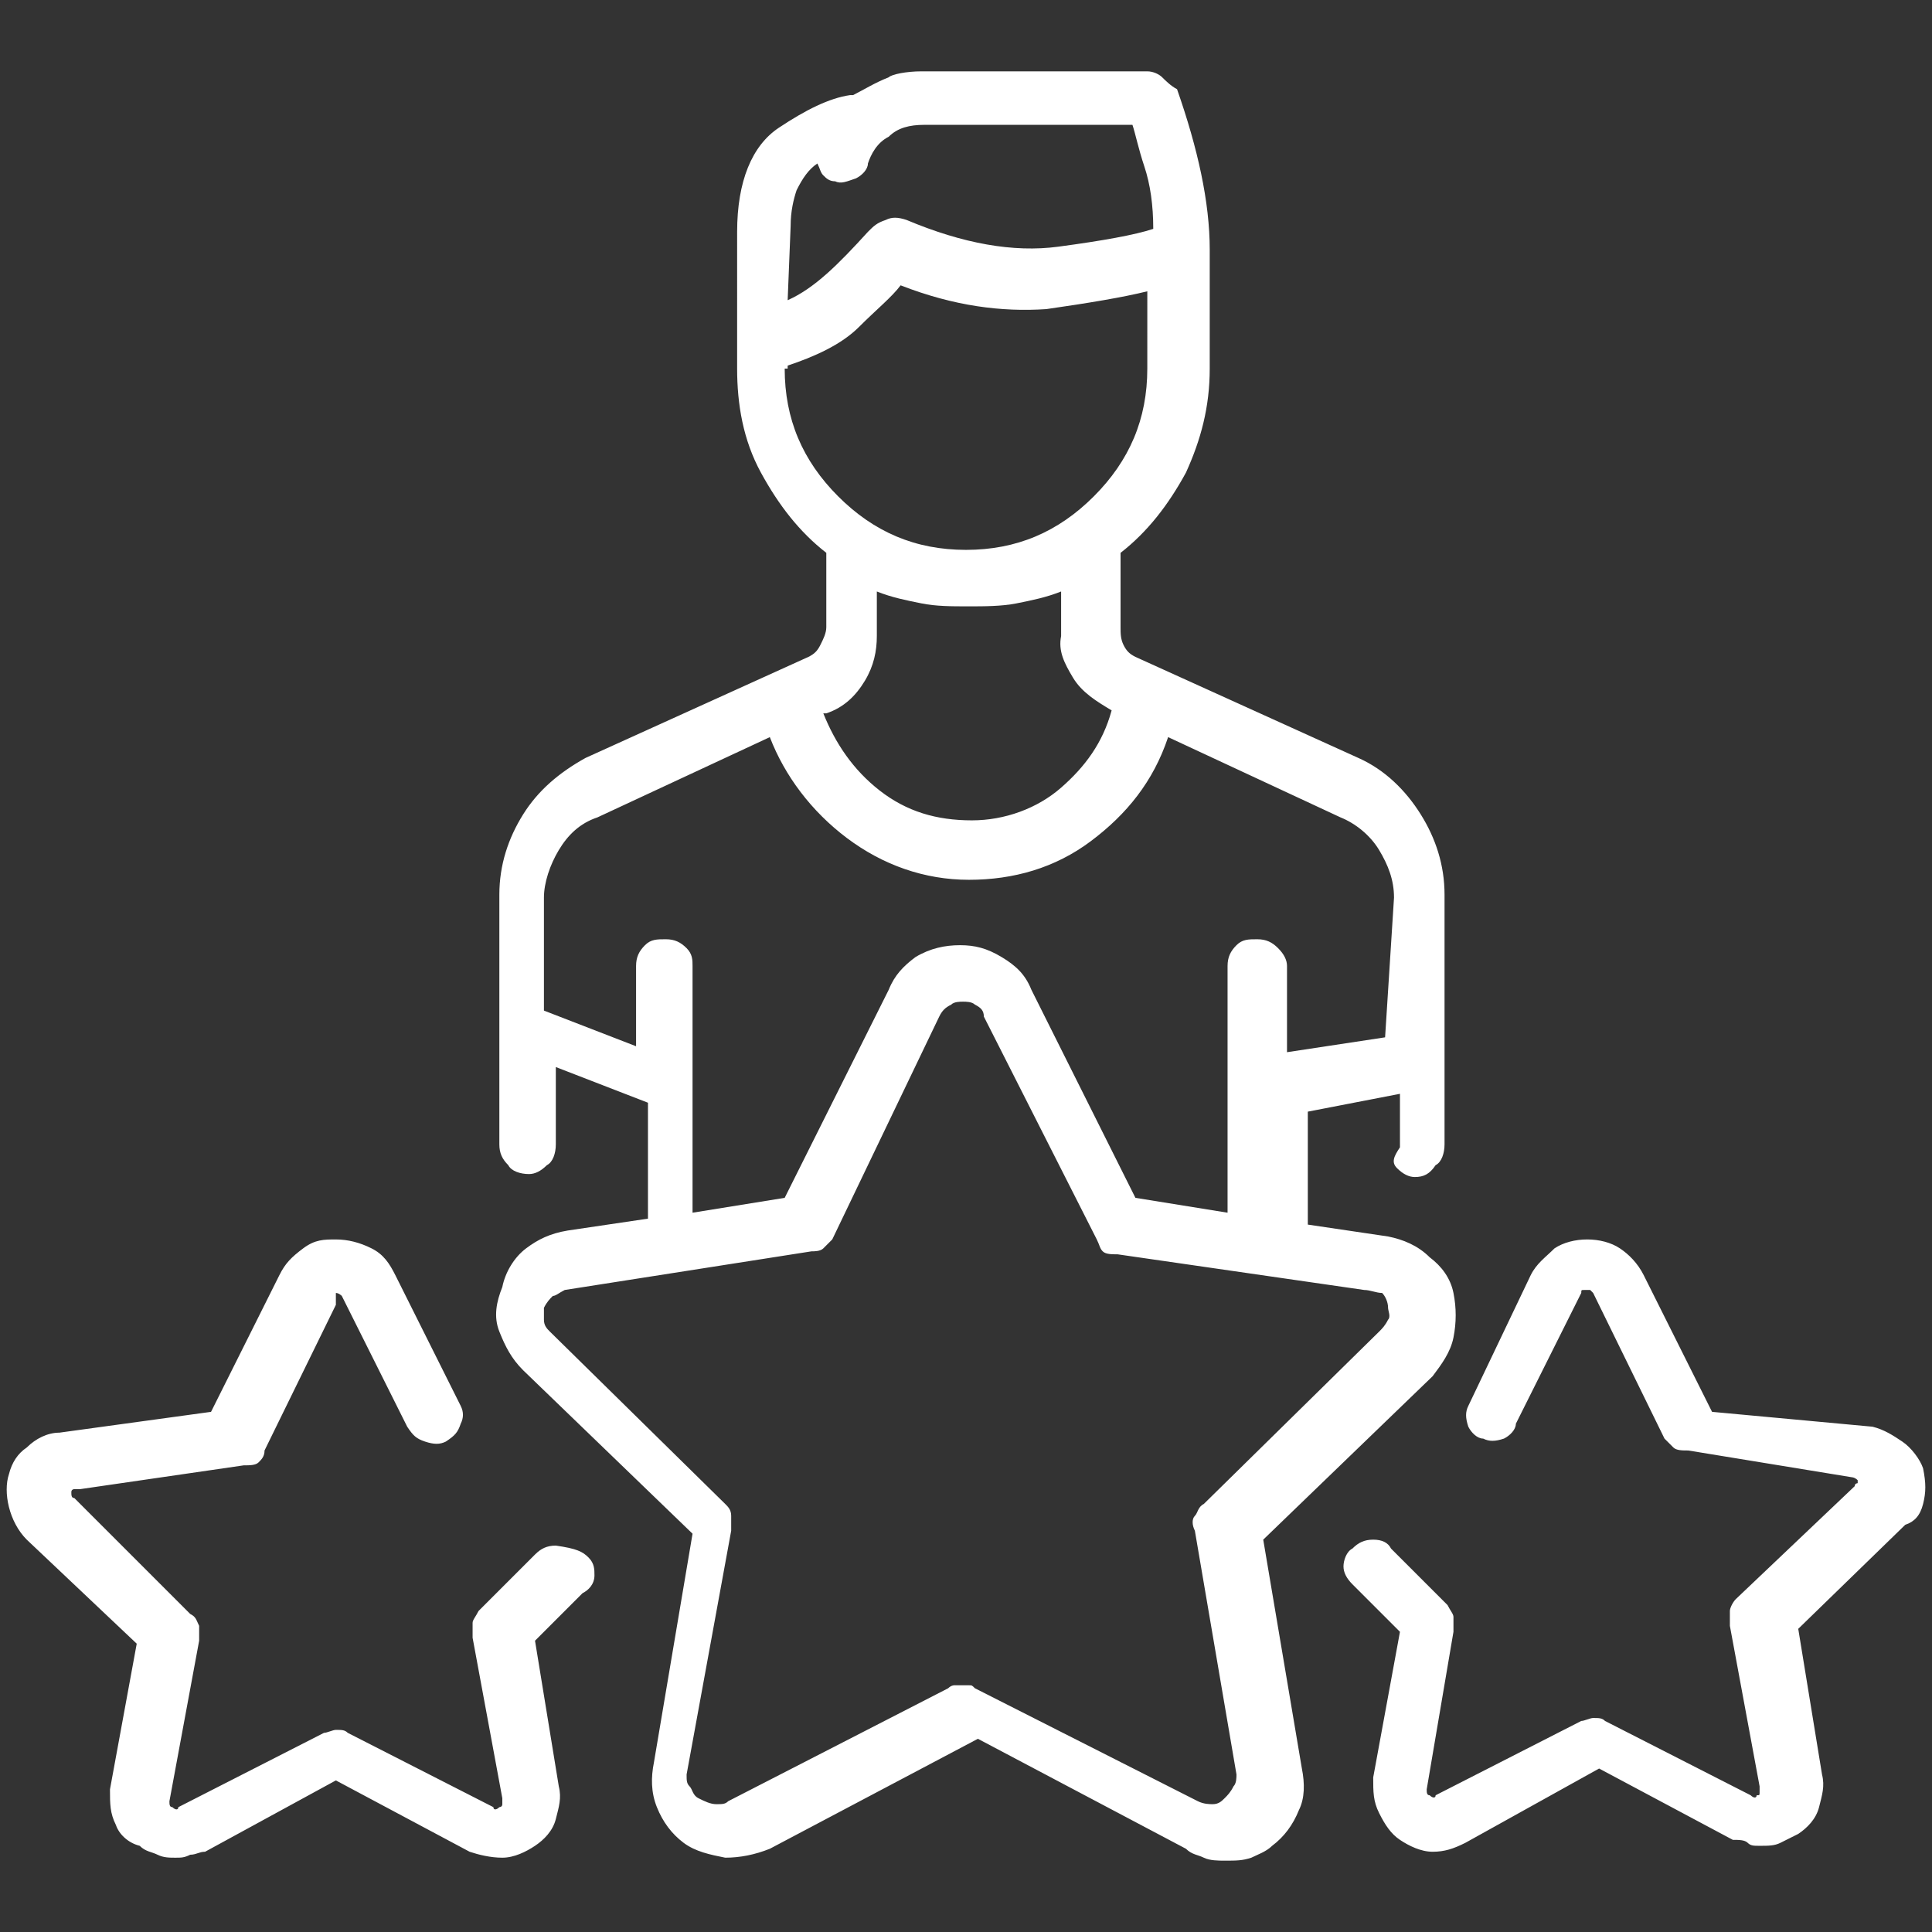
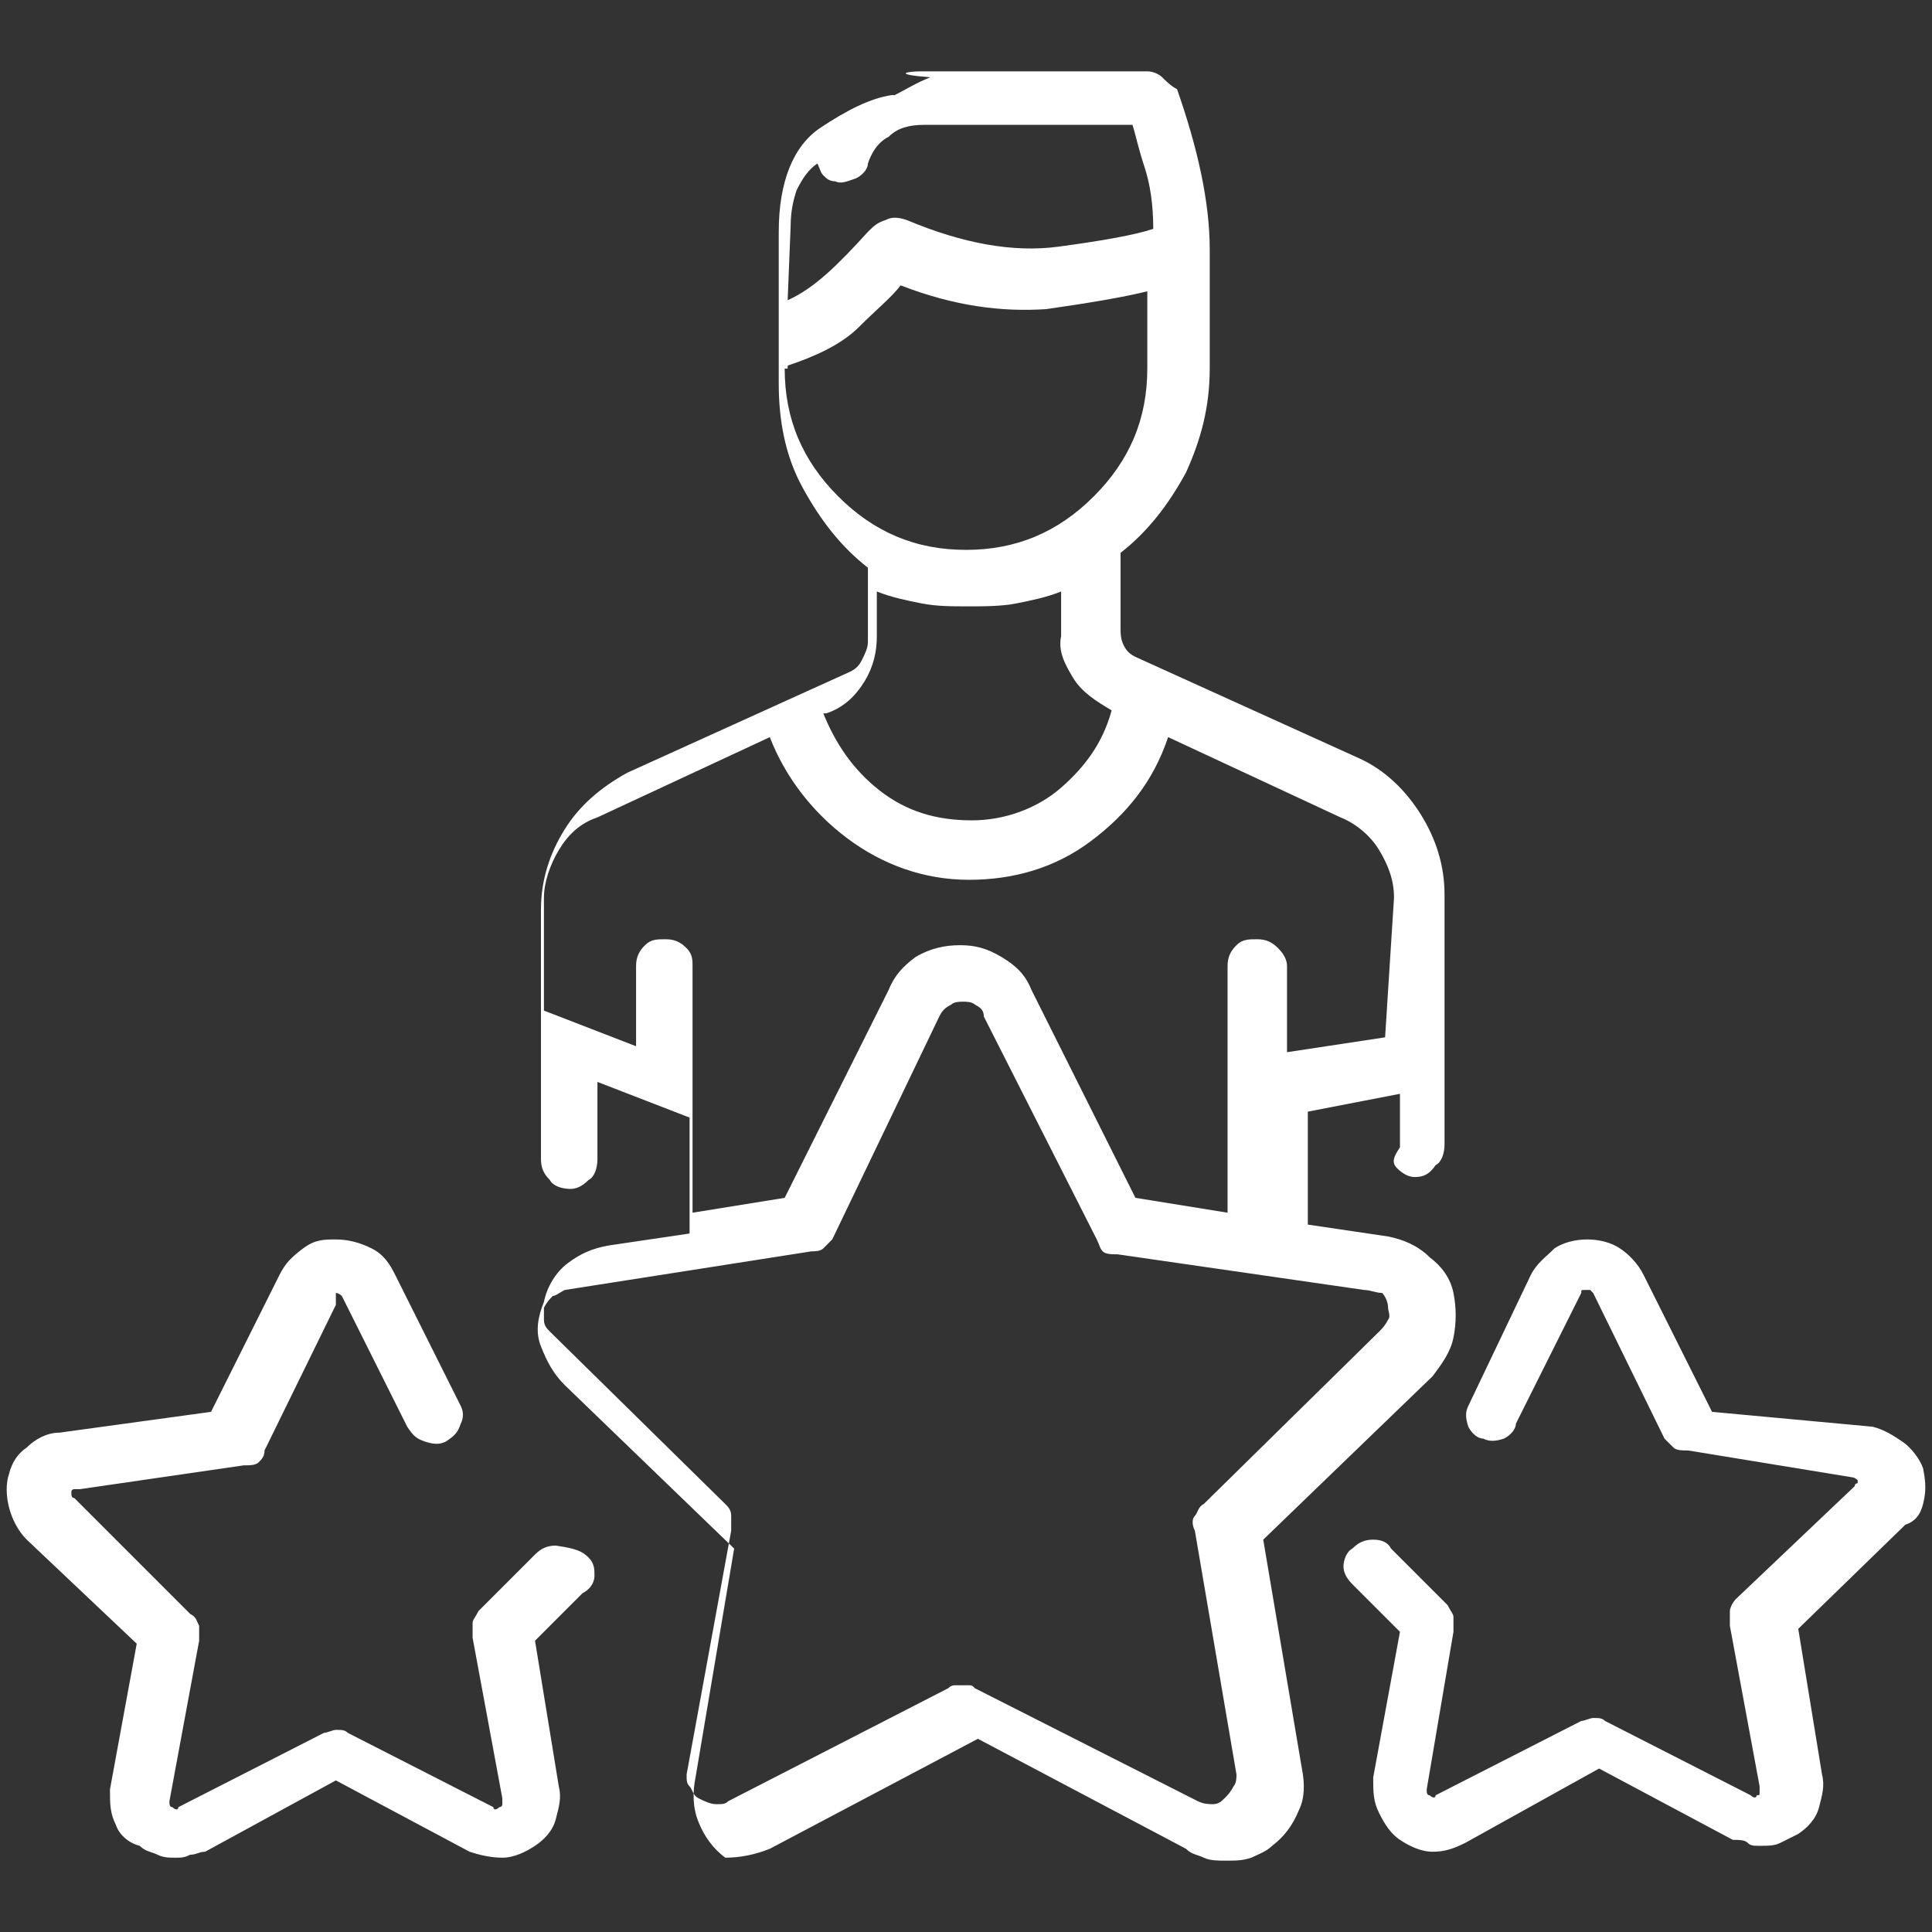
<svg xmlns="http://www.w3.org/2000/svg" version="1.1" id="Layer_1" x="0px" y="0px" viewBox="0 0 65 65" style="enable-background:new 0 0 65 65;" xml:space="preserve">
  <rect x="0" y="0" width="65" height="65" fill="#333333" stroke="none" />
  <style type="text/css"> .st0{fill:#FFFFFF;} </style>
  <g>
-     <path class="st0" d="M19.8,52.4c0.2,0.2,0.2,0.4,0.2,0.6c0,0.3-0.2,0.5-0.4,0.6L18,55.2l0.8,4.9c0.1,0.4,0,0.7-0.1,1.1 c-0.1,0.4-0.4,0.7-0.7,0.9s-0.7,0.4-1.1,0.4c-0.4,0-0.8-0.1-1.1-0.2l-4.5-2.4l-4.4,2.4c-0.2,0-0.3,0.1-0.5,0.1 c-0.2,0.1-0.3,0.1-0.5,0.1c-0.2,0-0.4,0-0.6-0.1c-0.2-0.1-0.4-0.1-0.6-0.3C4.3,62,4,61.7,3.9,61.4c-0.2-0.4-0.2-0.7-0.2-1.2 l0.9-4.9l-3.7-3.5c-0.3-0.3-0.5-0.7-0.6-1.1c-0.1-0.4-0.1-0.8,0-1.1c0.1-0.4,0.3-0.7,0.6-0.9c0.3-0.3,0.7-0.5,1.1-0.5l5.1-0.7 l2.3-4.6c0.2-0.4,0.4-0.6,0.8-0.9s0.7-0.3,1.1-0.3c0.4,0,0.8,0.1,1.2,0.3s0.6,0.5,0.8,0.9l2.2,4.4c0.1,0.2,0.1,0.4,0,0.6 c-0.1,0.3-0.2,0.4-0.5,0.6c-0.2,0.1-0.4,0.1-0.7,0c-0.3-0.1-0.4-0.2-0.6-0.5l-2.2-4.4c0,0-0.1-0.1-0.2-0.1c0,0.1,0,0.2,0,0.4 l-2.4,4.9c0,0.2-0.1,0.3-0.2,0.4c-0.1,0.1-0.3,0.1-0.5,0.1l-5.5,0.8c-0.1,0-0.1,0-0.2,0c0,0-0.1,0-0.1,0.1c0,0.1,0,0.2,0.1,0.2 l3.9,3.9c0.2,0.1,0.2,0.2,0.3,0.4c0,0.1,0,0.3,0,0.5l-1,5.4c0,0.1,0,0.2,0.1,0.2c0.1,0.1,0.2,0.1,0.2,0l4.9-2.5 c0.1,0,0.3-0.1,0.4-0.1c0.2,0,0.3,0,0.4,0.1l4.9,2.5c0,0.1,0.1,0.1,0.2,0c0,0,0.1,0,0.1-0.1c0,0,0-0.1,0-0.2l-1-5.4 c0-0.2,0-0.4,0-0.5c0-0.1,0.1-0.2,0.2-0.4l1.9-1.9c0.2-0.2,0.4-0.3,0.7-0.3C19.4,52.1,19.6,52.2,19.8,52.4z M47.6,39.6 c-0.2,0-0.4-0.1-0.6-0.3c-0.2-0.2-0.1-0.4,0.1-0.7v-1.8L44,37.4v3.8l2.7,0.4c0.5,0.1,1,0.3,1.4,0.7c0.4,0.3,0.7,0.7,0.8,1.2 c0.1,0.5,0.1,1,0,1.5c-0.1,0.5-0.4,0.9-0.7,1.3l-5.7,5.5l1.3,7.7c0.1,0.5,0.1,1-0.1,1.4c-0.2,0.5-0.5,0.9-0.9,1.2 c-0.2,0.2-0.5,0.3-0.7,0.4c-0.3,0.1-0.5,0.1-0.9,0.1c-0.2,0-0.5,0-0.7-0.1c-0.2-0.1-0.4-0.1-0.6-0.3l-7-3.7l-7,3.7 c-0.5,0.2-1,0.3-1.5,0.3c-0.5-0.1-1-0.2-1.4-0.5c-0.4-0.3-0.7-0.7-0.9-1.2c-0.2-0.5-0.2-1-0.1-1.5l1.3-7.7l-5.7-5.5 c-0.4-0.4-0.6-0.8-0.8-1.3c-0.2-0.5-0.1-1,0.1-1.5c0.1-0.5,0.4-1,0.8-1.3c0.4-0.3,0.8-0.5,1.4-0.6l2.7-0.4v-3.9l-3.1-1.2v2.6 c0,0.3-0.1,0.6-0.3,0.7c-0.2,0.2-0.4,0.3-0.6,0.3c-0.3,0-0.6-0.1-0.7-0.3c-0.2-0.2-0.3-0.4-0.3-0.7v-8.4c0-1,0.3-1.9,0.8-2.7 c0.5-0.8,1.2-1.4,2.1-1.9l7.5-3.4c0.2-0.1,0.3-0.2,0.4-0.4c0.1-0.2,0.2-0.4,0.2-0.6v-2.5c-0.9-0.7-1.6-1.6-2.2-2.7 c-0.6-1.1-0.8-2.3-0.8-3.5V7.8c0-1.7,0.5-2.9,1.4-3.5c0.9-0.6,1.7-1,2.4-1.1h0.1c0.4-0.2,0.7-0.4,1.2-0.6C30,2.5,30.5,2.4,31,2.4 h7.6c0.2,0,0.4,0.1,0.5,0.2c0.1,0.1,0.3,0.3,0.5,0.4c0.7,2,1.1,3.8,1.1,5.4v4c0,1.3-0.3,2.4-0.8,3.5c-0.6,1.1-1.3,2-2.2,2.7v2.5 c0,0.2,0,0.4,0.1,0.6c0.1,0.2,0.2,0.3,0.4,0.4l7.5,3.4c0.9,0.4,1.6,1.1,2.1,1.9c0.5,0.8,0.8,1.7,0.8,2.7v8.4c0,0.3-0.1,0.6-0.3,0.7 C48.1,39.5,47.9,39.6,47.6,39.6z M45.9,43.4l-8.3-1.2c-0.2,0-0.4,0-0.5-0.1C37,42,37,41.9,36.9,41.7l-3.8-7.5 c0-0.2-0.1-0.3-0.3-0.4c-0.1-0.1-0.3-0.1-0.4-0.1c-0.1,0-0.3,0-0.4,0.1c-0.2,0.1-0.3,0.2-0.4,0.4L28,41.7c-0.1,0.1-0.2,0.2-0.3,0.3 c-0.1,0.1-0.3,0.1-0.4,0.1L19,43.4c-0.2,0.1-0.3,0.2-0.4,0.2c-0.1,0.1-0.2,0.2-0.3,0.4c0,0.1,0,0.3,0,0.4c0,0.2,0.1,0.3,0.2,0.4 l5.9,5.8c0.1,0.1,0.2,0.2,0.2,0.4c0,0.1,0,0.3,0,0.5l-1.5,8.2c0,0.2,0,0.3,0.1,0.4c0.1,0.1,0.1,0.3,0.3,0.4 c0.2,0.1,0.4,0.2,0.6,0.2c0.2,0,0.3,0,0.4-0.1l7.4-3.8c0.1-0.1,0.2-0.1,0.2-0.1c0,0,0.1,0,0.2,0c0.1,0,0.2,0,0.3,0 c0.1,0,0.1,0,0.2,0.1l7.5,3.8c0.2,0.1,0.4,0.1,0.5,0.1c0.2,0,0.3-0.1,0.4-0.2c0.1-0.1,0.2-0.2,0.3-0.4c0.1-0.1,0.1-0.3,0.1-0.4 l-1.4-8.2c-0.1-0.2-0.1-0.4,0-0.5c0.1-0.1,0.1-0.3,0.3-0.4l5.9-5.8c0.1-0.1,0.2-0.2,0.3-0.4c0.1-0.1,0-0.3,0-0.4 c0-0.2-0.1-0.4-0.2-0.5C46.3,43.5,46.1,43.4,45.9,43.4z M46.6,34.9l0.3-4.7c0-0.6-0.2-1.1-0.5-1.6c-0.3-0.5-0.8-0.9-1.3-1.1 l-5.8-2.7c-0.5,1.5-1.4,2.6-2.6,3.5c-1.2,0.9-2.6,1.3-4.1,1.3c-1.5,0-2.9-0.5-4.1-1.4c-1.2-0.9-2.1-2.1-2.6-3.4l-5.8,2.7 c-0.6,0.2-1,0.6-1.3,1.1c-0.3,0.5-0.5,1.1-0.5,1.6V34l3.1,1.2v-2.7c0-0.3,0.1-0.5,0.3-0.7c0.2-0.2,0.4-0.2,0.7-0.2 c0.3,0,0.5,0.1,0.7,0.3c0.2,0.2,0.2,0.4,0.2,0.6v4v4.3l3.1-0.5l3.5-7c0.2-0.5,0.5-0.8,0.9-1.1c0.5-0.3,1-0.4,1.5-0.4 c0.5,0,0.9,0.1,1.4,0.4c0.5,0.3,0.8,0.6,1,1.1l3.5,7l3.1,0.5v-4.3v-4c0-0.3,0.1-0.5,0.3-0.7c0.2-0.2,0.4-0.2,0.7-0.2 c0.3,0,0.5,0.1,0.7,0.3c0.2,0.2,0.3,0.4,0.3,0.6v2.9L46.6,34.9z M26.5,10.1c0.9-0.4,1.7-1.2,2.7-2.3c0.2-0.2,0.3-0.3,0.6-0.4 c0.2-0.1,0.4-0.1,0.7,0c1.9,0.8,3.6,1.1,5.1,0.9c1.5-0.2,2.6-0.4,3.2-0.6c0-0.8-0.1-1.5-0.3-2.1c-0.2-0.6-0.3-1.1-0.4-1.4h-7 c-0.5,0-0.9,0.1-1.2,0.4c-0.4,0.2-0.6,0.6-0.7,0.9c0,0.2-0.2,0.4-0.4,0.5c-0.3,0.1-0.5,0.2-0.7,0.1c-0.2,0-0.3-0.1-0.4-0.2 c-0.1-0.1-0.1-0.2-0.2-0.4c-0.3,0.2-0.5,0.5-0.7,0.9c-0.1,0.3-0.2,0.7-0.2,1.2L26.5,10.1z M26.4,12.4c0,1.7,0.6,3.1,1.8,4.3 c1.2,1.2,2.6,1.8,4.3,1.8c1.7,0,3.1-0.6,4.3-1.8c1.2-1.2,1.8-2.6,1.8-4.3V9.8c-0.8,0.2-2,0.4-3.4,0.6c-1.5,0.1-3.1-0.1-4.9-0.8 c-0.3,0.4-0.8,0.8-1.4,1.4c-0.6,0.6-1.5,1-2.4,1.3V12.4z M37.4,23.9c-0.5-0.3-1-0.6-1.3-1.1s-0.5-0.9-0.4-1.4v-1.5 c-0.5,0.2-1,0.3-1.5,0.4c-0.5,0.1-1.1,0.1-1.6,0.1c-0.6,0-1.1,0-1.6-0.1c-0.5-0.1-1-0.2-1.5-0.4v1.5c0,0.5-0.1,1-0.4,1.5 c-0.3,0.5-0.7,0.9-1.3,1.1h-0.1c0.4,1,1,1.9,1.9,2.6c0.9,0.7,1.9,1,3.1,1c1.1,0,2.2-0.4,3-1.1C36.5,25.8,37.1,25,37.4,23.9z M64.7,50.6c-0.1,0.4-0.3,0.6-0.6,0.7l-3.6,3.5l0.8,4.9c0.1,0.4,0,0.7-0.1,1.1c-0.1,0.4-0.4,0.7-0.7,0.9c-0.2,0.1-0.4,0.2-0.6,0.3 c-0.2,0.1-0.4,0.1-0.7,0.1c-0.2,0-0.3,0-0.4-0.1c-0.1-0.1-0.3-0.1-0.5-0.1l-4.5-2.4L49.3,62c-0.4,0.2-0.7,0.3-1.1,0.3 c-0.4,0-0.8-0.2-1.1-0.4c-0.3-0.2-0.5-0.5-0.7-0.9c-0.2-0.4-0.2-0.7-0.2-1.2l0.9-4.9l-1.6-1.6c-0.2-0.2-0.3-0.4-0.3-0.6 s0.1-0.5,0.3-0.6c0.2-0.2,0.4-0.3,0.7-0.3c0.3,0,0.5,0.1,0.6,0.3l1.9,1.9c0.1,0.2,0.2,0.3,0.2,0.4c0,0.1,0,0.3,0,0.5L48,60.2 c0,0.1,0,0.2,0.1,0.2c0.1,0.1,0.2,0.1,0.2,0l4.9-2.5c0.1,0,0.3-0.1,0.4-0.1c0.2,0,0.3,0,0.4,0.1l4.9,2.5c0.1,0.1,0.2,0.1,0.2,0 c0.1,0,0.1,0,0.1-0.1c0,0,0-0.1,0-0.2l-1-5.4c0-0.2,0-0.4,0-0.5c0-0.1,0.1-0.3,0.2-0.4l4-3.8c0-0.1,0.1-0.1,0.1-0.1c0,0,0,0,0-0.1 c-0.1-0.1-0.2-0.1-0.2-0.1l-5.5-0.9c-0.2,0-0.4,0-0.5-0.1c-0.1-0.1-0.2-0.2-0.3-0.3l-2.4-4.9c0,0-0.1-0.1-0.1-0.1c0,0-0.1,0-0.1,0 c0,0-0.1,0-0.1,0c-0.1,0-0.1,0-0.1,0.1l-2.2,4.4c0,0.2-0.2,0.4-0.4,0.5c-0.3,0.1-0.5,0.1-0.7,0c-0.2,0-0.4-0.2-0.5-0.4 c-0.1-0.3-0.1-0.5,0-0.7l2.1-4.4c0.2-0.4,0.5-0.6,0.8-0.9c0.3-0.2,0.7-0.3,1.1-0.3c0.4,0,0.8,0.1,1.1,0.3c0.3,0.2,0.6,0.5,0.8,0.9 l2.3,4.6L63,48c0.4,0.1,0.7,0.3,1,0.5s0.6,0.6,0.7,0.9C64.8,49.9,64.8,50.2,64.7,50.6z" />
+     <path class="st0" d="M19.8,52.4c0.2,0.2,0.2,0.4,0.2,0.6c0,0.3-0.2,0.5-0.4,0.6L18,55.2l0.8,4.9c0.1,0.4,0,0.7-0.1,1.1 c-0.1,0.4-0.4,0.7-0.7,0.9s-0.7,0.4-1.1,0.4c-0.4,0-0.8-0.1-1.1-0.2l-4.5-2.4l-4.4,2.4c-0.2,0-0.3,0.1-0.5,0.1 c-0.2,0.1-0.3,0.1-0.5,0.1c-0.2,0-0.4,0-0.6-0.1c-0.2-0.1-0.4-0.1-0.6-0.3C4.3,62,4,61.7,3.9,61.4c-0.2-0.4-0.2-0.7-0.2-1.2 l0.9-4.9l-3.7-3.5c-0.3-0.3-0.5-0.7-0.6-1.1c-0.1-0.4-0.1-0.8,0-1.1c0.1-0.4,0.3-0.7,0.6-0.9c0.3-0.3,0.7-0.5,1.1-0.5l5.1-0.7 l2.3-4.6c0.2-0.4,0.4-0.6,0.8-0.9s0.7-0.3,1.1-0.3c0.4,0,0.8,0.1,1.2,0.3s0.6,0.5,0.8,0.9l2.2,4.4c0.1,0.2,0.1,0.4,0,0.6 c-0.1,0.3-0.2,0.4-0.5,0.6c-0.2,0.1-0.4,0.1-0.7,0c-0.3-0.1-0.4-0.2-0.6-0.5l-2.2-4.4c0,0-0.1-0.1-0.2-0.1c0,0.1,0,0.2,0,0.4 l-2.4,4.9c0,0.2-0.1,0.3-0.2,0.4c-0.1,0.1-0.3,0.1-0.5,0.1l-5.5,0.8c-0.1,0-0.1,0-0.2,0c0,0-0.1,0-0.1,0.1c0,0.1,0,0.2,0.1,0.2 l3.9,3.9c0.2,0.1,0.2,0.2,0.3,0.4c0,0.1,0,0.3,0,0.5l-1,5.4c0,0.1,0,0.2,0.1,0.2c0.1,0.1,0.2,0.1,0.2,0l4.9-2.5 c0.1,0,0.3-0.1,0.4-0.1c0.2,0,0.3,0,0.4,0.1l4.9,2.5c0,0.1,0.1,0.1,0.2,0c0,0,0.1,0,0.1-0.1c0,0,0-0.1,0-0.2l-1-5.4 c0-0.2,0-0.4,0-0.5c0-0.1,0.1-0.2,0.2-0.4l1.9-1.9c0.2-0.2,0.4-0.3,0.7-0.3C19.4,52.1,19.6,52.2,19.8,52.4z M47.6,39.6 c-0.2,0-0.4-0.1-0.6-0.3c-0.2-0.2-0.1-0.4,0.1-0.7v-1.8L44,37.4v3.8l2.7,0.4c0.5,0.1,1,0.3,1.4,0.7c0.4,0.3,0.7,0.7,0.8,1.2 c0.1,0.5,0.1,1,0,1.5c-0.1,0.5-0.4,0.9-0.7,1.3l-5.7,5.5l1.3,7.7c0.1,0.5,0.1,1-0.1,1.4c-0.2,0.5-0.5,0.9-0.9,1.2 c-0.2,0.2-0.5,0.3-0.7,0.4c-0.3,0.1-0.5,0.1-0.9,0.1c-0.2,0-0.5,0-0.7-0.1c-0.2-0.1-0.4-0.1-0.6-0.3l-7-3.7l-7,3.7 c-0.5,0.2-1,0.3-1.5,0.3c-0.4-0.3-0.7-0.7-0.9-1.2c-0.2-0.5-0.2-1-0.1-1.5l1.3-7.7l-5.7-5.5 c-0.4-0.4-0.6-0.8-0.8-1.3c-0.2-0.5-0.1-1,0.1-1.5c0.1-0.5,0.4-1,0.8-1.3c0.4-0.3,0.8-0.5,1.4-0.6l2.7-0.4v-3.9l-3.1-1.2v2.6 c0,0.3-0.1,0.6-0.3,0.7c-0.2,0.2-0.4,0.3-0.6,0.3c-0.3,0-0.6-0.1-0.7-0.3c-0.2-0.2-0.3-0.4-0.3-0.7v-8.4c0-1,0.3-1.9,0.8-2.7 c0.5-0.8,1.2-1.4,2.1-1.9l7.5-3.4c0.2-0.1,0.3-0.2,0.4-0.4c0.1-0.2,0.2-0.4,0.2-0.6v-2.5c-0.9-0.7-1.6-1.6-2.2-2.7 c-0.6-1.1-0.8-2.3-0.8-3.5V7.8c0-1.7,0.5-2.9,1.4-3.5c0.9-0.6,1.7-1,2.4-1.1h0.1c0.4-0.2,0.7-0.4,1.2-0.6C30,2.5,30.5,2.4,31,2.4 h7.6c0.2,0,0.4,0.1,0.5,0.2c0.1,0.1,0.3,0.3,0.5,0.4c0.7,2,1.1,3.8,1.1,5.4v4c0,1.3-0.3,2.4-0.8,3.5c-0.6,1.1-1.3,2-2.2,2.7v2.5 c0,0.2,0,0.4,0.1,0.6c0.1,0.2,0.2,0.3,0.4,0.4l7.5,3.4c0.9,0.4,1.6,1.1,2.1,1.9c0.5,0.8,0.8,1.7,0.8,2.7v8.4c0,0.3-0.1,0.6-0.3,0.7 C48.1,39.5,47.9,39.6,47.6,39.6z M45.9,43.4l-8.3-1.2c-0.2,0-0.4,0-0.5-0.1C37,42,37,41.9,36.9,41.7l-3.8-7.5 c0-0.2-0.1-0.3-0.3-0.4c-0.1-0.1-0.3-0.1-0.4-0.1c-0.1,0-0.3,0-0.4,0.1c-0.2,0.1-0.3,0.2-0.4,0.4L28,41.7c-0.1,0.1-0.2,0.2-0.3,0.3 c-0.1,0.1-0.3,0.1-0.4,0.1L19,43.4c-0.2,0.1-0.3,0.2-0.4,0.2c-0.1,0.1-0.2,0.2-0.3,0.4c0,0.1,0,0.3,0,0.4c0,0.2,0.1,0.3,0.2,0.4 l5.9,5.8c0.1,0.1,0.2,0.2,0.2,0.4c0,0.1,0,0.3,0,0.5l-1.5,8.2c0,0.2,0,0.3,0.1,0.4c0.1,0.1,0.1,0.3,0.3,0.4 c0.2,0.1,0.4,0.2,0.6,0.2c0.2,0,0.3,0,0.4-0.1l7.4-3.8c0.1-0.1,0.2-0.1,0.2-0.1c0,0,0.1,0,0.2,0c0.1,0,0.2,0,0.3,0 c0.1,0,0.1,0,0.2,0.1l7.5,3.8c0.2,0.1,0.4,0.1,0.5,0.1c0.2,0,0.3-0.1,0.4-0.2c0.1-0.1,0.2-0.2,0.3-0.4c0.1-0.1,0.1-0.3,0.1-0.4 l-1.4-8.2c-0.1-0.2-0.1-0.4,0-0.5c0.1-0.1,0.1-0.3,0.3-0.4l5.9-5.8c0.1-0.1,0.2-0.2,0.3-0.4c0.1-0.1,0-0.3,0-0.4 c0-0.2-0.1-0.4-0.2-0.5C46.3,43.5,46.1,43.4,45.9,43.4z M46.6,34.9l0.3-4.7c0-0.6-0.2-1.1-0.5-1.6c-0.3-0.5-0.8-0.9-1.3-1.1 l-5.8-2.7c-0.5,1.5-1.4,2.6-2.6,3.5c-1.2,0.9-2.6,1.3-4.1,1.3c-1.5,0-2.9-0.5-4.1-1.4c-1.2-0.9-2.1-2.1-2.6-3.4l-5.8,2.7 c-0.6,0.2-1,0.6-1.3,1.1c-0.3,0.5-0.5,1.1-0.5,1.6V34l3.1,1.2v-2.7c0-0.3,0.1-0.5,0.3-0.7c0.2-0.2,0.4-0.2,0.7-0.2 c0.3,0,0.5,0.1,0.7,0.3c0.2,0.2,0.2,0.4,0.2,0.6v4v4.3l3.1-0.5l3.5-7c0.2-0.5,0.5-0.8,0.9-1.1c0.5-0.3,1-0.4,1.5-0.4 c0.5,0,0.9,0.1,1.4,0.4c0.5,0.3,0.8,0.6,1,1.1l3.5,7l3.1,0.5v-4.3v-4c0-0.3,0.1-0.5,0.3-0.7c0.2-0.2,0.4-0.2,0.7-0.2 c0.3,0,0.5,0.1,0.7,0.3c0.2,0.2,0.3,0.4,0.3,0.6v2.9L46.6,34.9z M26.5,10.1c0.9-0.4,1.7-1.2,2.7-2.3c0.2-0.2,0.3-0.3,0.6-0.4 c0.2-0.1,0.4-0.1,0.7,0c1.9,0.8,3.6,1.1,5.1,0.9c1.5-0.2,2.6-0.4,3.2-0.6c0-0.8-0.1-1.5-0.3-2.1c-0.2-0.6-0.3-1.1-0.4-1.4h-7 c-0.5,0-0.9,0.1-1.2,0.4c-0.4,0.2-0.6,0.6-0.7,0.9c0,0.2-0.2,0.4-0.4,0.5c-0.3,0.1-0.5,0.2-0.7,0.1c-0.2,0-0.3-0.1-0.4-0.2 c-0.1-0.1-0.1-0.2-0.2-0.4c-0.3,0.2-0.5,0.5-0.7,0.9c-0.1,0.3-0.2,0.7-0.2,1.2L26.5,10.1z M26.4,12.4c0,1.7,0.6,3.1,1.8,4.3 c1.2,1.2,2.6,1.8,4.3,1.8c1.7,0,3.1-0.6,4.3-1.8c1.2-1.2,1.8-2.6,1.8-4.3V9.8c-0.8,0.2-2,0.4-3.4,0.6c-1.5,0.1-3.1-0.1-4.9-0.8 c-0.3,0.4-0.8,0.8-1.4,1.4c-0.6,0.6-1.5,1-2.4,1.3V12.4z M37.4,23.9c-0.5-0.3-1-0.6-1.3-1.1s-0.5-0.9-0.4-1.4v-1.5 c-0.5,0.2-1,0.3-1.5,0.4c-0.5,0.1-1.1,0.1-1.6,0.1c-0.6,0-1.1,0-1.6-0.1c-0.5-0.1-1-0.2-1.5-0.4v1.5c0,0.5-0.1,1-0.4,1.5 c-0.3,0.5-0.7,0.9-1.3,1.1h-0.1c0.4,1,1,1.9,1.9,2.6c0.9,0.7,1.9,1,3.1,1c1.1,0,2.2-0.4,3-1.1C36.5,25.8,37.1,25,37.4,23.9z M64.7,50.6c-0.1,0.4-0.3,0.6-0.6,0.7l-3.6,3.5l0.8,4.9c0.1,0.4,0,0.7-0.1,1.1c-0.1,0.4-0.4,0.7-0.7,0.9c-0.2,0.1-0.4,0.2-0.6,0.3 c-0.2,0.1-0.4,0.1-0.7,0.1c-0.2,0-0.3,0-0.4-0.1c-0.1-0.1-0.3-0.1-0.5-0.1l-4.5-2.4L49.3,62c-0.4,0.2-0.7,0.3-1.1,0.3 c-0.4,0-0.8-0.2-1.1-0.4c-0.3-0.2-0.5-0.5-0.7-0.9c-0.2-0.4-0.2-0.7-0.2-1.2l0.9-4.9l-1.6-1.6c-0.2-0.2-0.3-0.4-0.3-0.6 s0.1-0.5,0.3-0.6c0.2-0.2,0.4-0.3,0.7-0.3c0.3,0,0.5,0.1,0.6,0.3l1.9,1.9c0.1,0.2,0.2,0.3,0.2,0.4c0,0.1,0,0.3,0,0.5L48,60.2 c0,0.1,0,0.2,0.1,0.2c0.1,0.1,0.2,0.1,0.2,0l4.9-2.5c0.1,0,0.3-0.1,0.4-0.1c0.2,0,0.3,0,0.4,0.1l4.9,2.5c0.1,0.1,0.2,0.1,0.2,0 c0.1,0,0.1,0,0.1-0.1c0,0,0-0.1,0-0.2l-1-5.4c0-0.2,0-0.4,0-0.5c0-0.1,0.1-0.3,0.2-0.4l4-3.8c0-0.1,0.1-0.1,0.1-0.1c0,0,0,0,0-0.1 c-0.1-0.1-0.2-0.1-0.2-0.1l-5.5-0.9c-0.2,0-0.4,0-0.5-0.1c-0.1-0.1-0.2-0.2-0.3-0.3l-2.4-4.9c0,0-0.1-0.1-0.1-0.1c0,0-0.1,0-0.1,0 c0,0-0.1,0-0.1,0c-0.1,0-0.1,0-0.1,0.1l-2.2,4.4c0,0.2-0.2,0.4-0.4,0.5c-0.3,0.1-0.5,0.1-0.7,0c-0.2,0-0.4-0.2-0.5-0.4 c-0.1-0.3-0.1-0.5,0-0.7l2.1-4.4c0.2-0.4,0.5-0.6,0.8-0.9c0.3-0.2,0.7-0.3,1.1-0.3c0.4,0,0.8,0.1,1.1,0.3c0.3,0.2,0.6,0.5,0.8,0.9 l2.3,4.6L63,48c0.4,0.1,0.7,0.3,1,0.5s0.6,0.6,0.7,0.9C64.8,49.9,64.8,50.2,64.7,50.6z" />
  </g>
</svg>